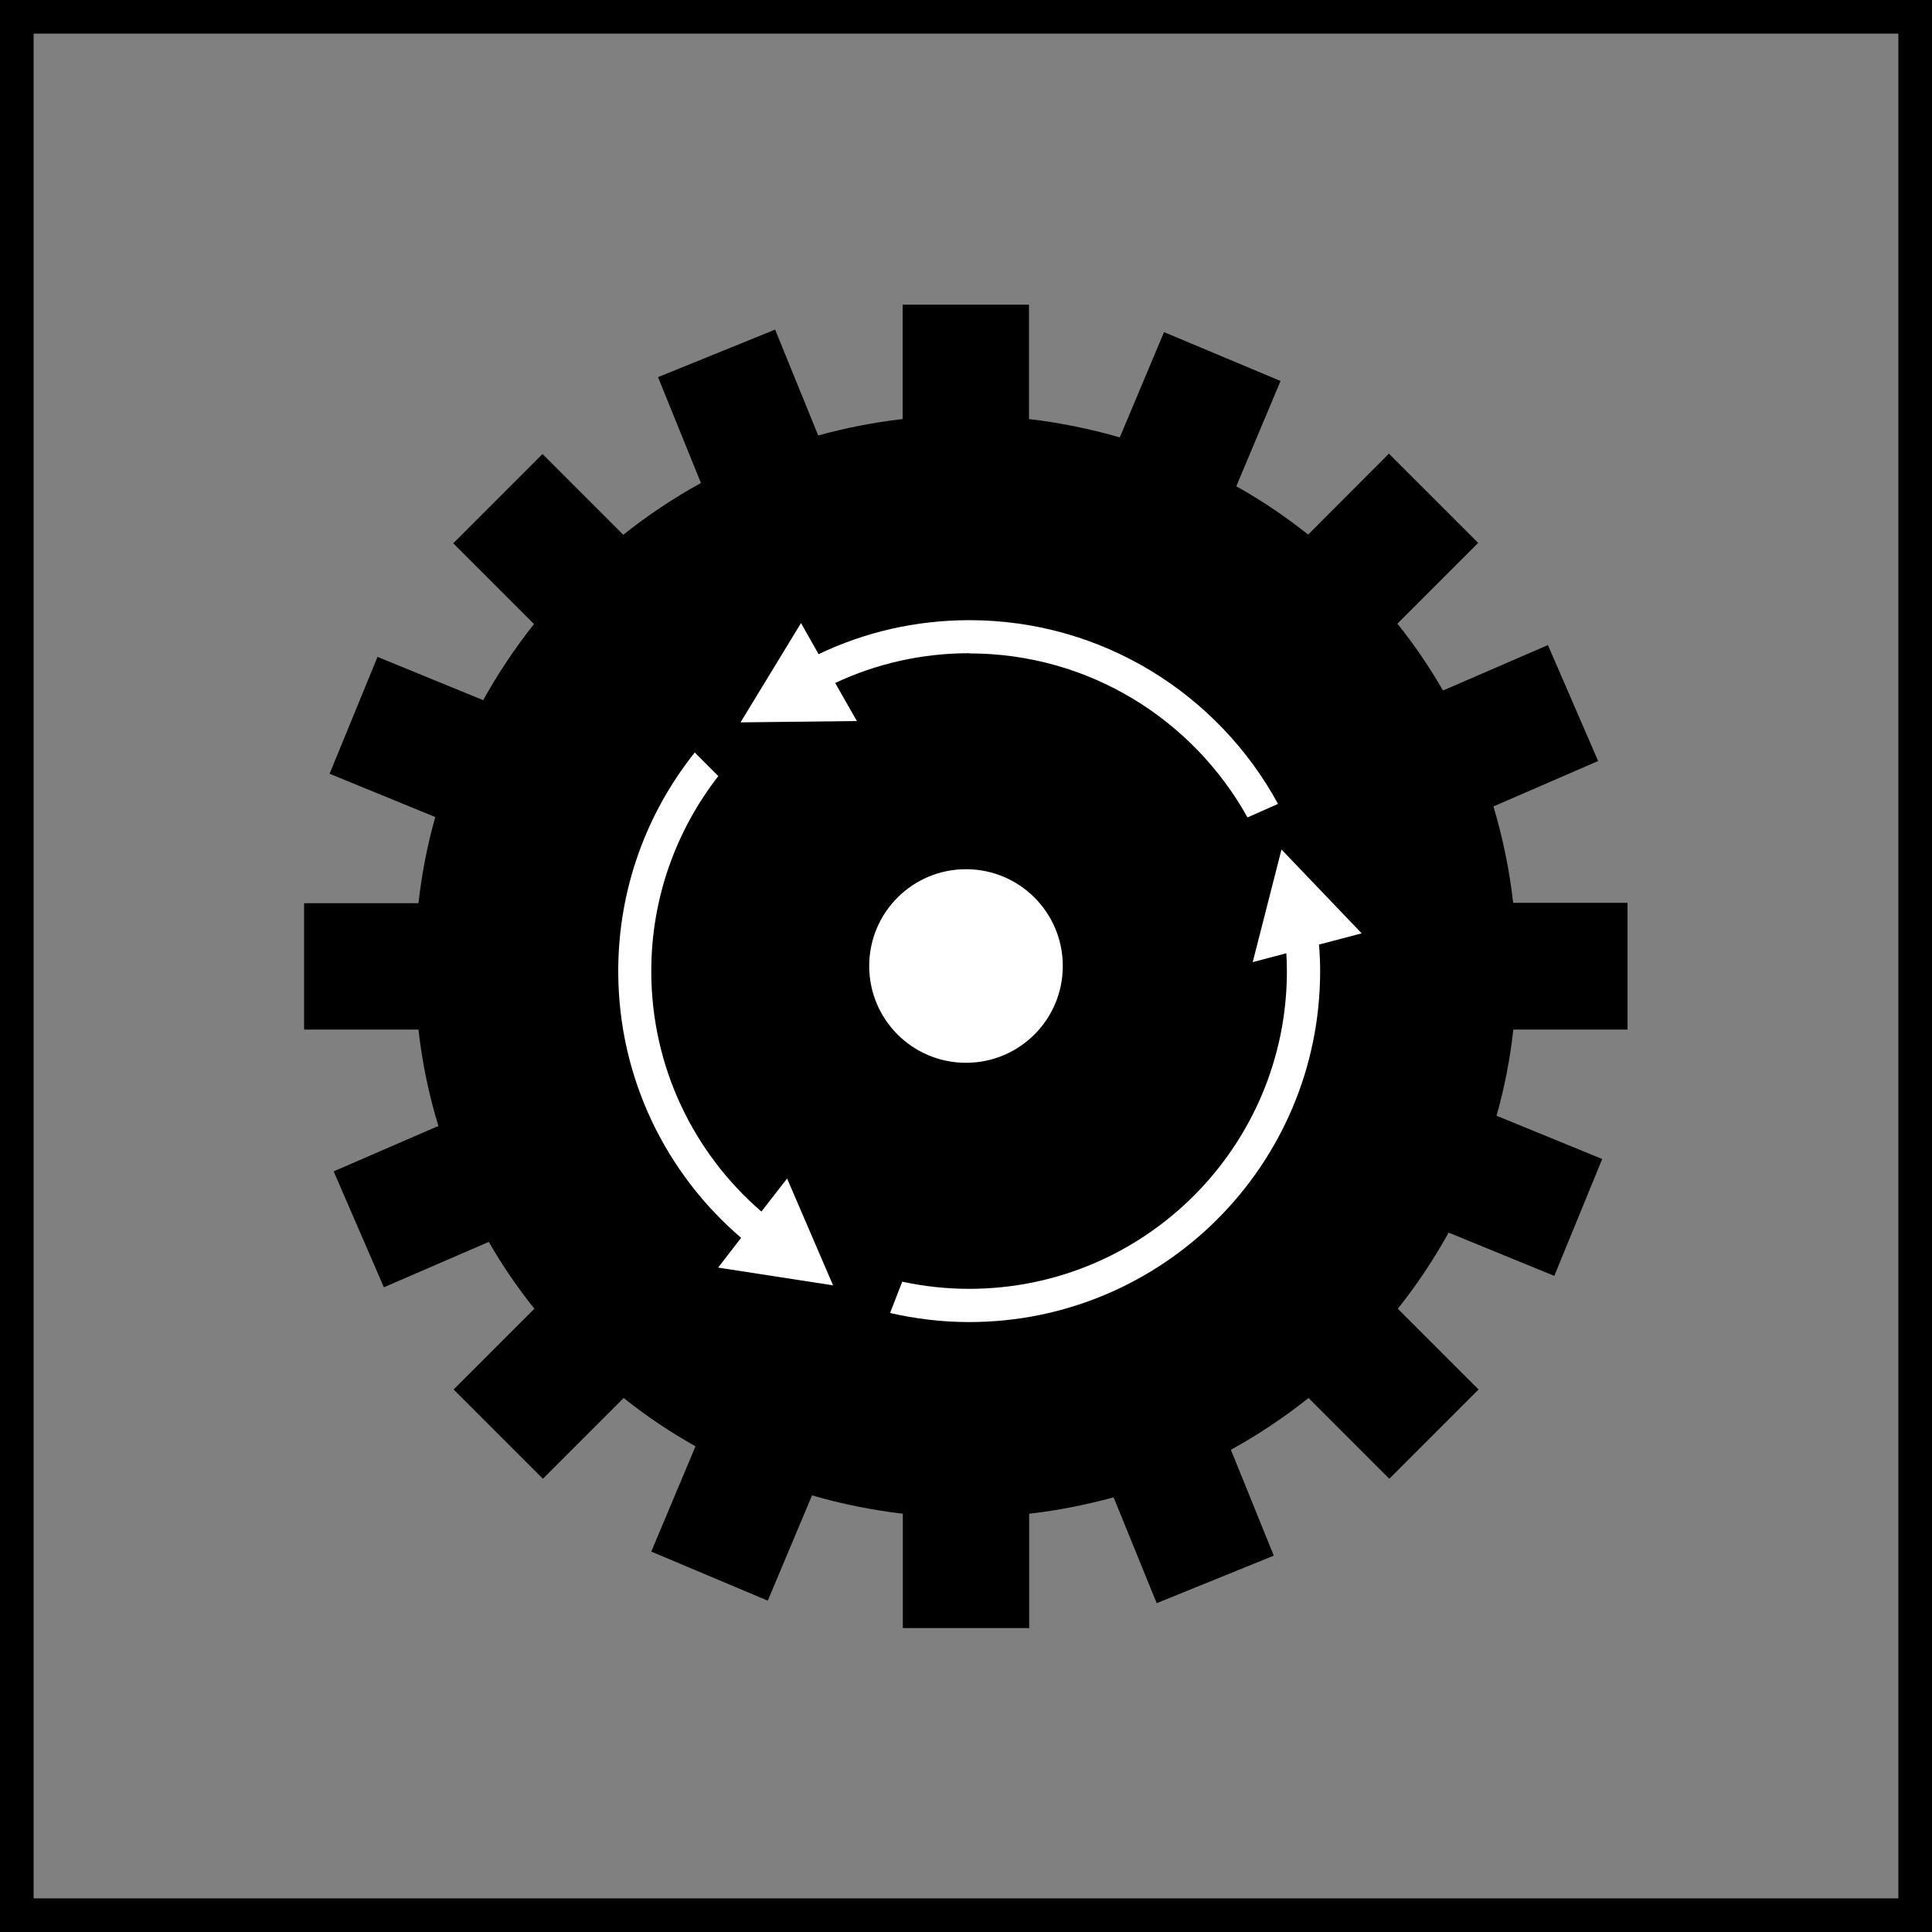
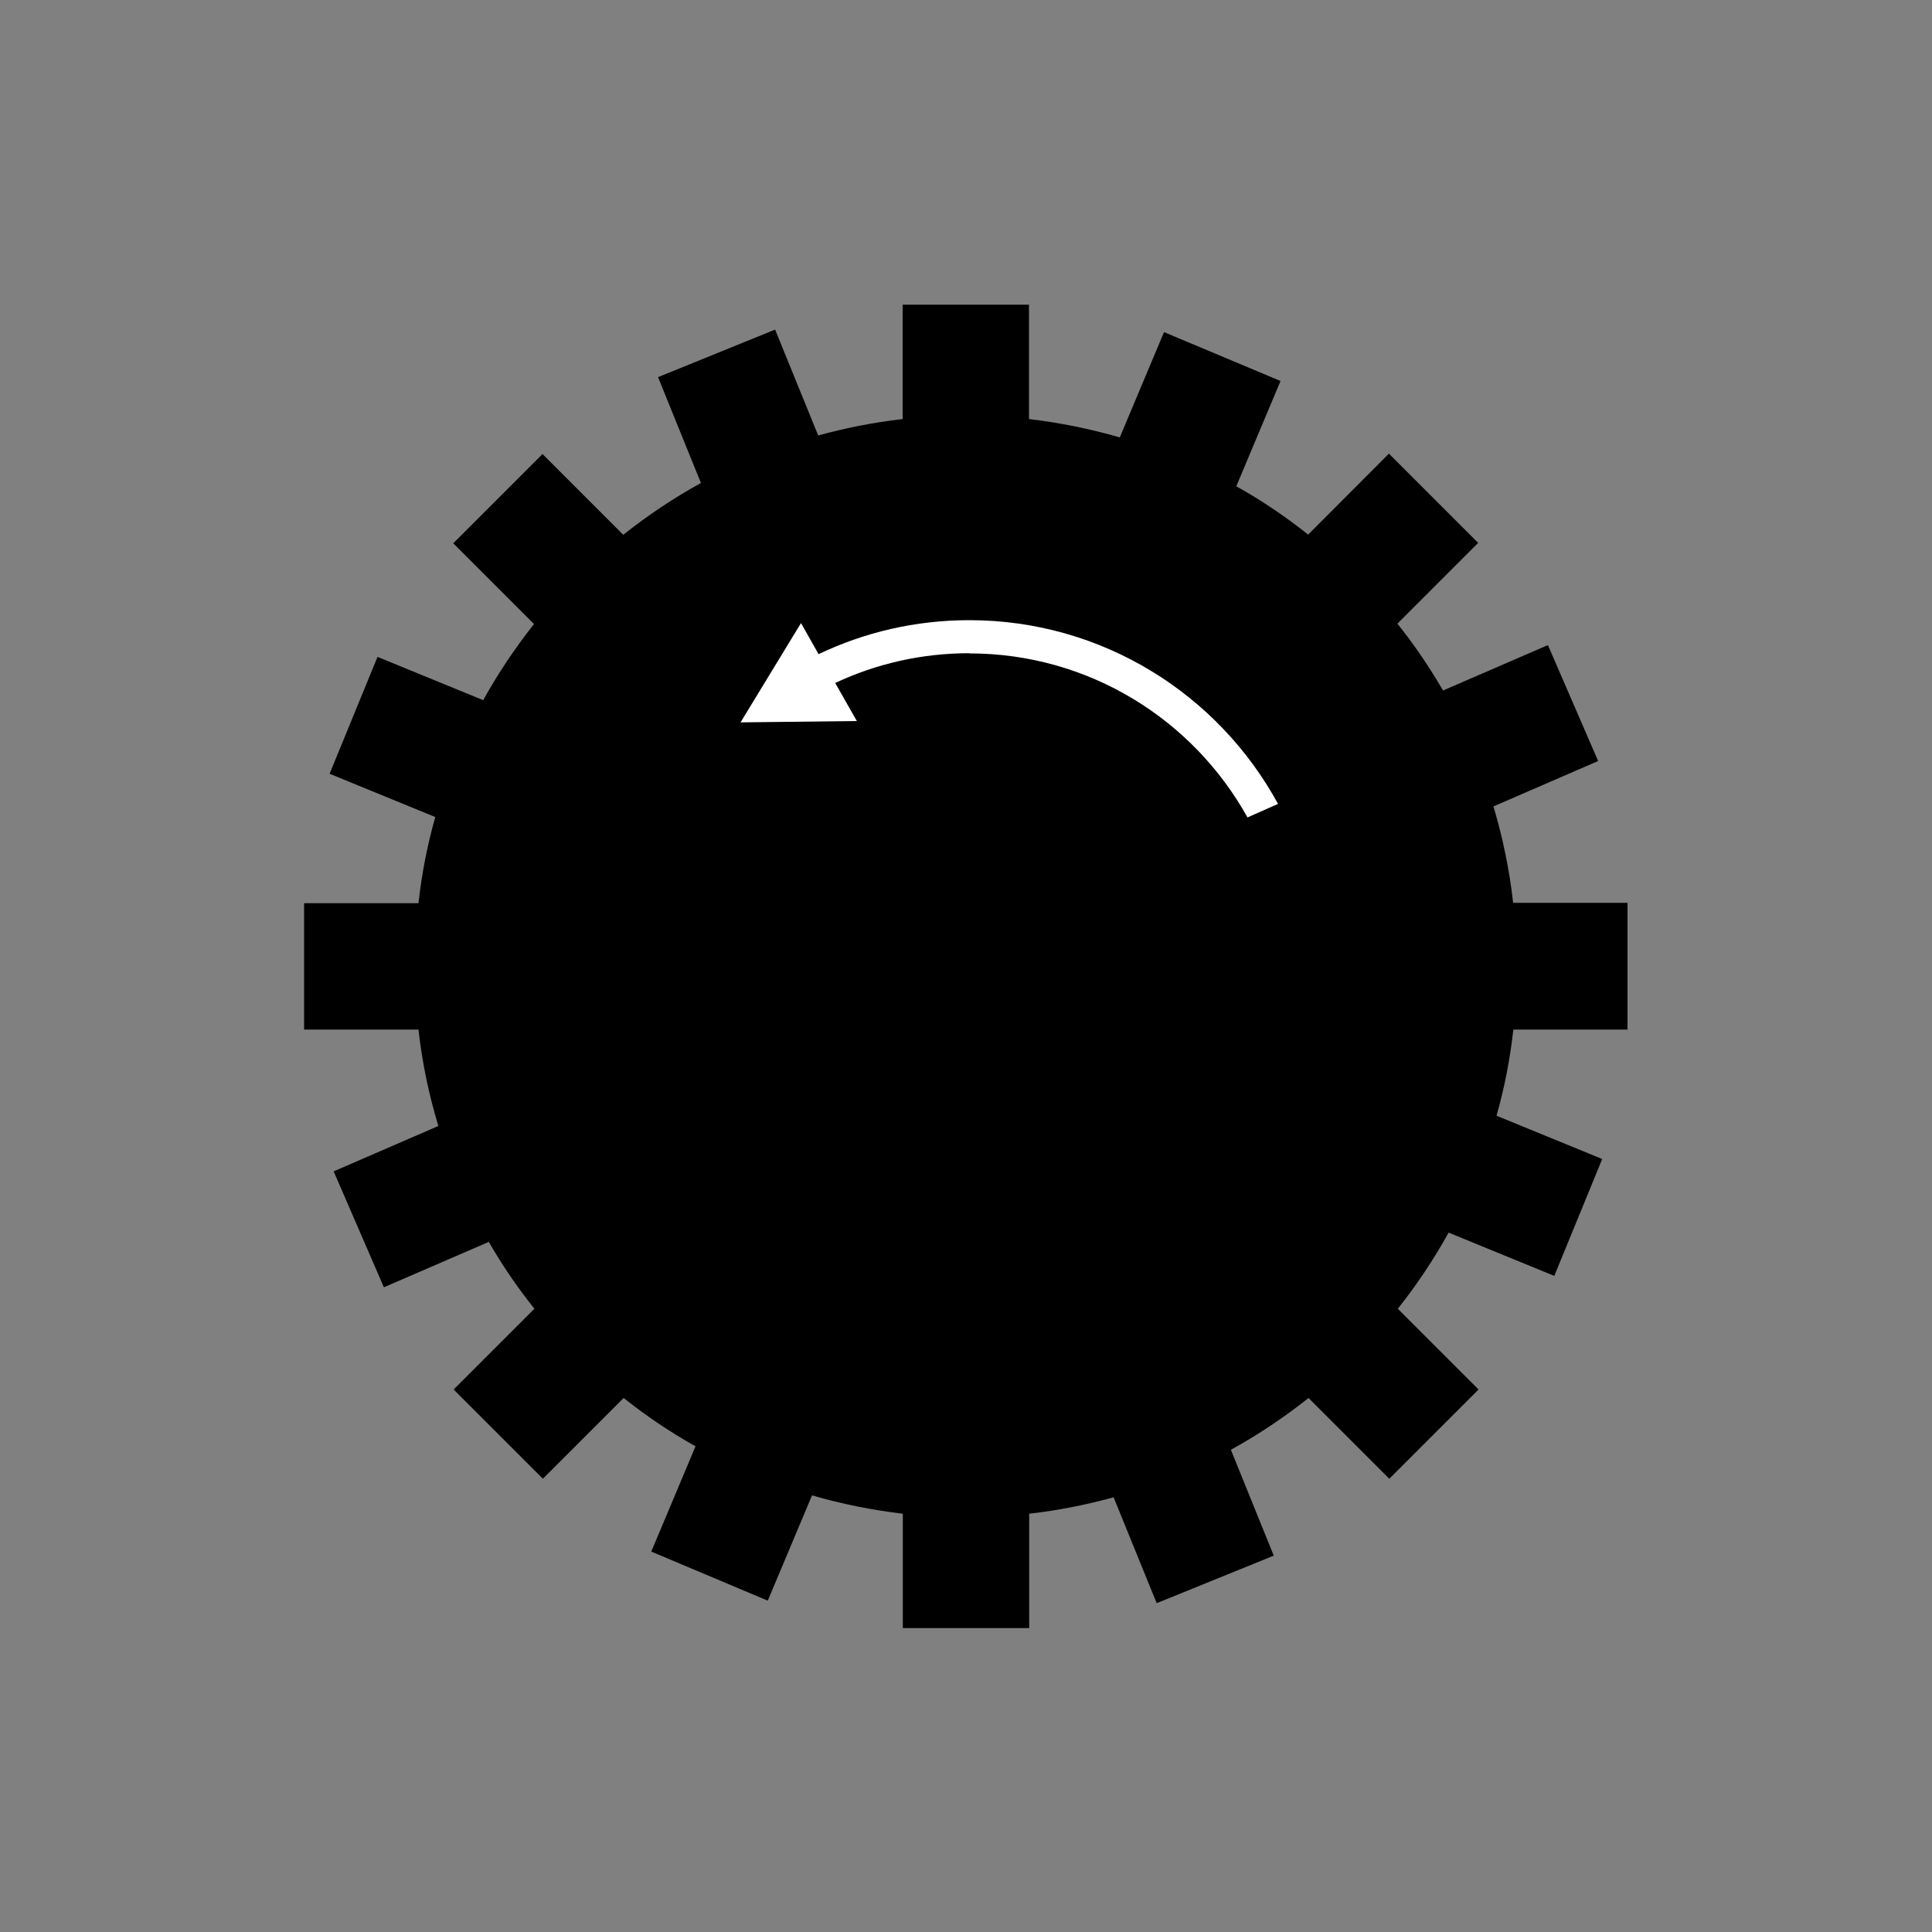
<svg xmlns="http://www.w3.org/2000/svg" id="a" width="100" height="100" viewBox="0 0 100 100">
  <rect x="0" y="0" width="100" height="100" fill="#808080" stroke="none" />
  <defs>
    <style>.b{fill:#000;}.b,.c{stroke-width:0px;}.c{fill:#fff;}</style>
  </defs>
-   <path class="b" d="M100,100H0V0h100v100ZM1.74,98.26h96.52V1.74H1.74v96.52Z" />
  <path class="b" d="M84.24,53.27v-6.54h-5.92c-.19-1.71-.54-3.38-1.02-4.99l5.42-2.35-2.6-6-5.43,2.35c-.7-1.21-1.49-2.37-2.36-3.46l4.18-4.18-4.62-4.62-4.18,4.19c-1.17-.93-2.41-1.77-3.72-2.5l2.29-5.45-6.03-2.53-2.29,5.45c-1.52-.44-3.09-.76-4.7-.95v-5.92h-6.54v5.92c-1.49.17-2.95.46-4.37.85l-2.23-5.48-6.06,2.46,2.22,5.48c-1.42.78-2.76,1.68-4.02,2.68l-4.18-4.18-4.62,4.62,4.18,4.18c-.98,1.24-1.86,2.55-2.63,3.94l-5.47-2.24-2.48,6.05,5.47,2.24c-.41,1.44-.7,2.93-.87,4.46h-5.92v6.54h5.92c.19,1.71.54,3.38,1.03,4.99l-5.42,2.35,2.6,6,5.43-2.35c.7,1.22,1.49,2.37,2.36,3.46l-4.18,4.18,4.62,4.62,4.18-4.18c1.17.93,2.41,1.77,3.72,2.5l-2.29,5.45,6.03,2.54,2.29-5.45c1.52.44,3.09.76,4.7.95v5.92h6.54v-5.92c1.49-.17,2.95-.46,4.37-.85l2.23,5.48,6.06-2.46-2.22-5.48c1.42-.78,2.76-1.68,4.02-2.68l4.18,4.18,4.62-4.62-4.18-4.18c.98-1.23,1.86-2.55,2.63-3.94l5.47,2.24,2.48-6.05-5.47-2.24c.41-1.44.7-2.93.87-4.46h5.92Z" />
-   <path class="c" d="M55.01,50c0,2.77-2.24,5.01-5.01,5.01s-5.01-2.24-5.01-5.01,2.24-5.01,5.01-5.01,5.01,2.24,5.01,5.01" />
  <path class="c" d="M50.17,33.82c6.2,0,11.59,3.43,14.4,8.49l1.58-.7c-3.08-5.66-9.08-9.51-15.98-9.51-2.79,0-5.44.63-7.8,1.76l-.91-1.61-3.13,5.14,6.02-.07-1.12-1.97c2.11-.99,4.46-1.54,6.95-1.54" />
-   <path class="c" d="M43.12,66.53l-2.38-5.53-1.33,1.71c-3.49-3.01-5.7-7.47-5.7-12.44,0-3.81,1.3-7.31,3.47-10.1l-1.22-1.22c-2.48,3.11-3.96,7.04-3.96,11.32,0,5.52,2.47,10.47,6.36,13.8l-1.19,1.54,5.95.92Z" />
-   <path class="c" d="M70.49,48.32l-4.16-4.35-1.49,5.83,1.74-.46c.02.31.03.61.03.92,0,9.08-7.36,16.45-16.45,16.45-1.19,0-2.34-.13-3.46-.37l-.63,1.62c1.31.3,2.68.47,4.09.47,10.03,0,18.17-8.13,18.17-18.17,0-.46-.02-.92-.06-1.37l2.21-.58Z" />
</svg>